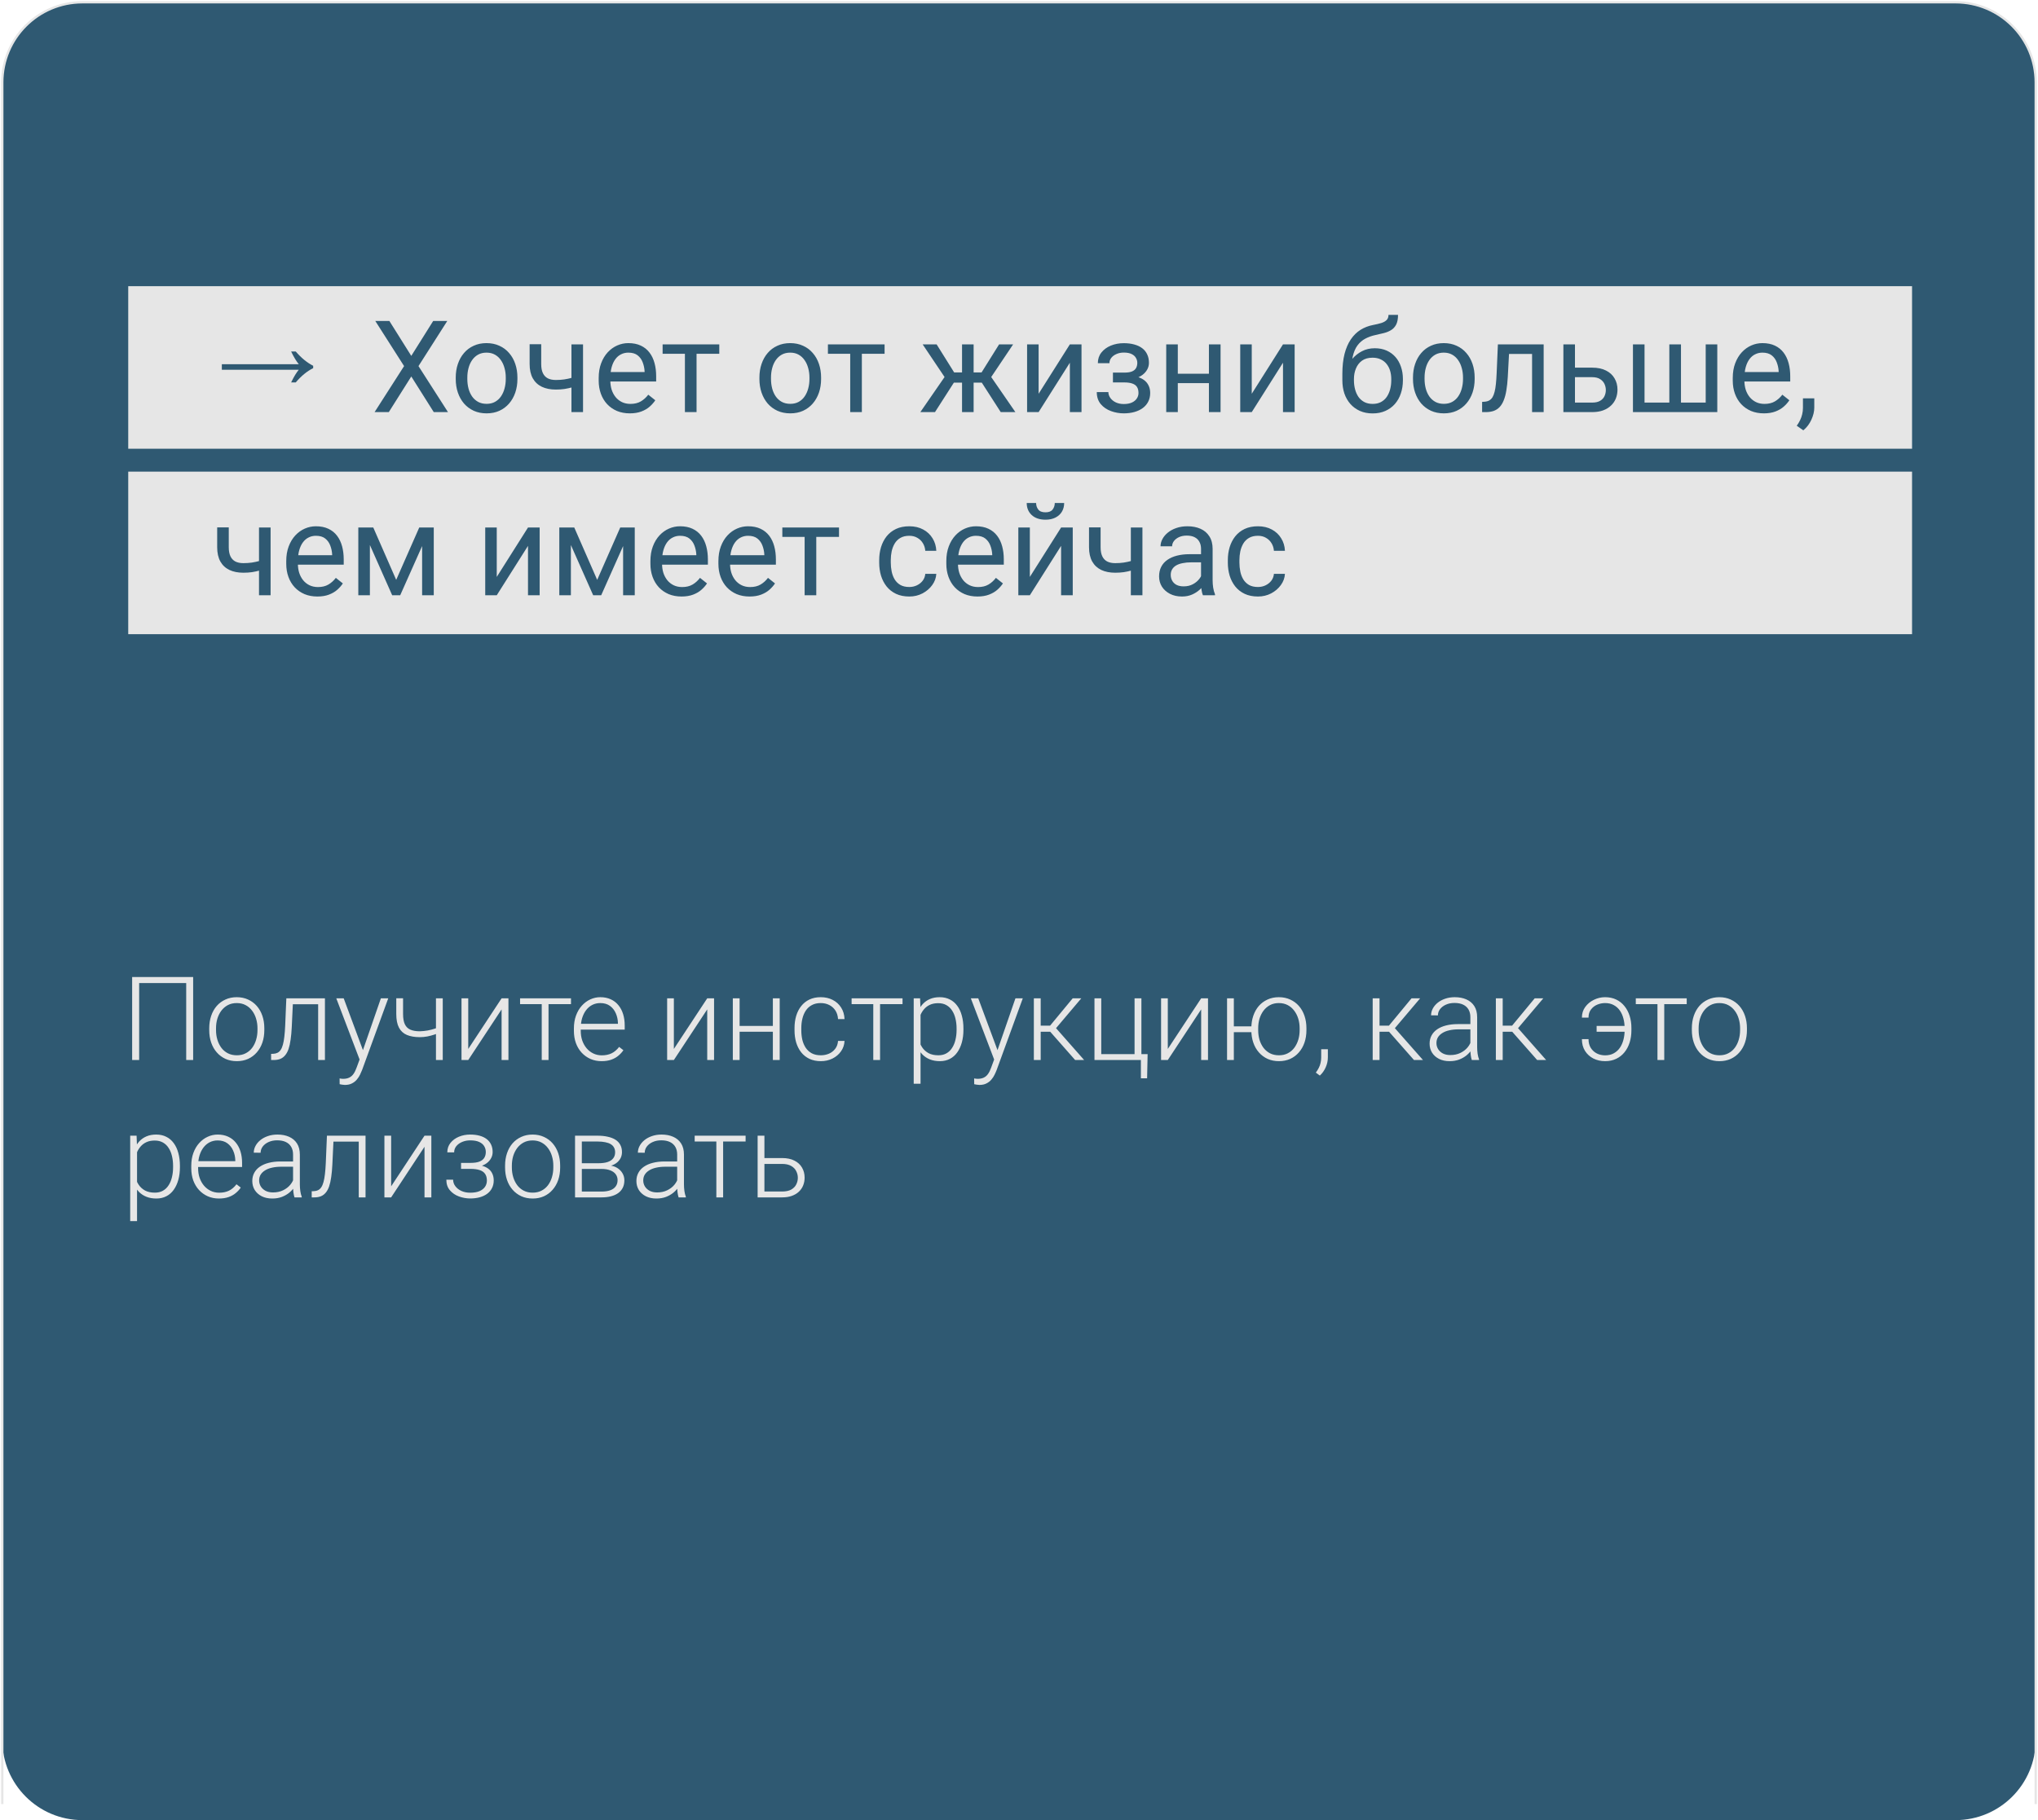
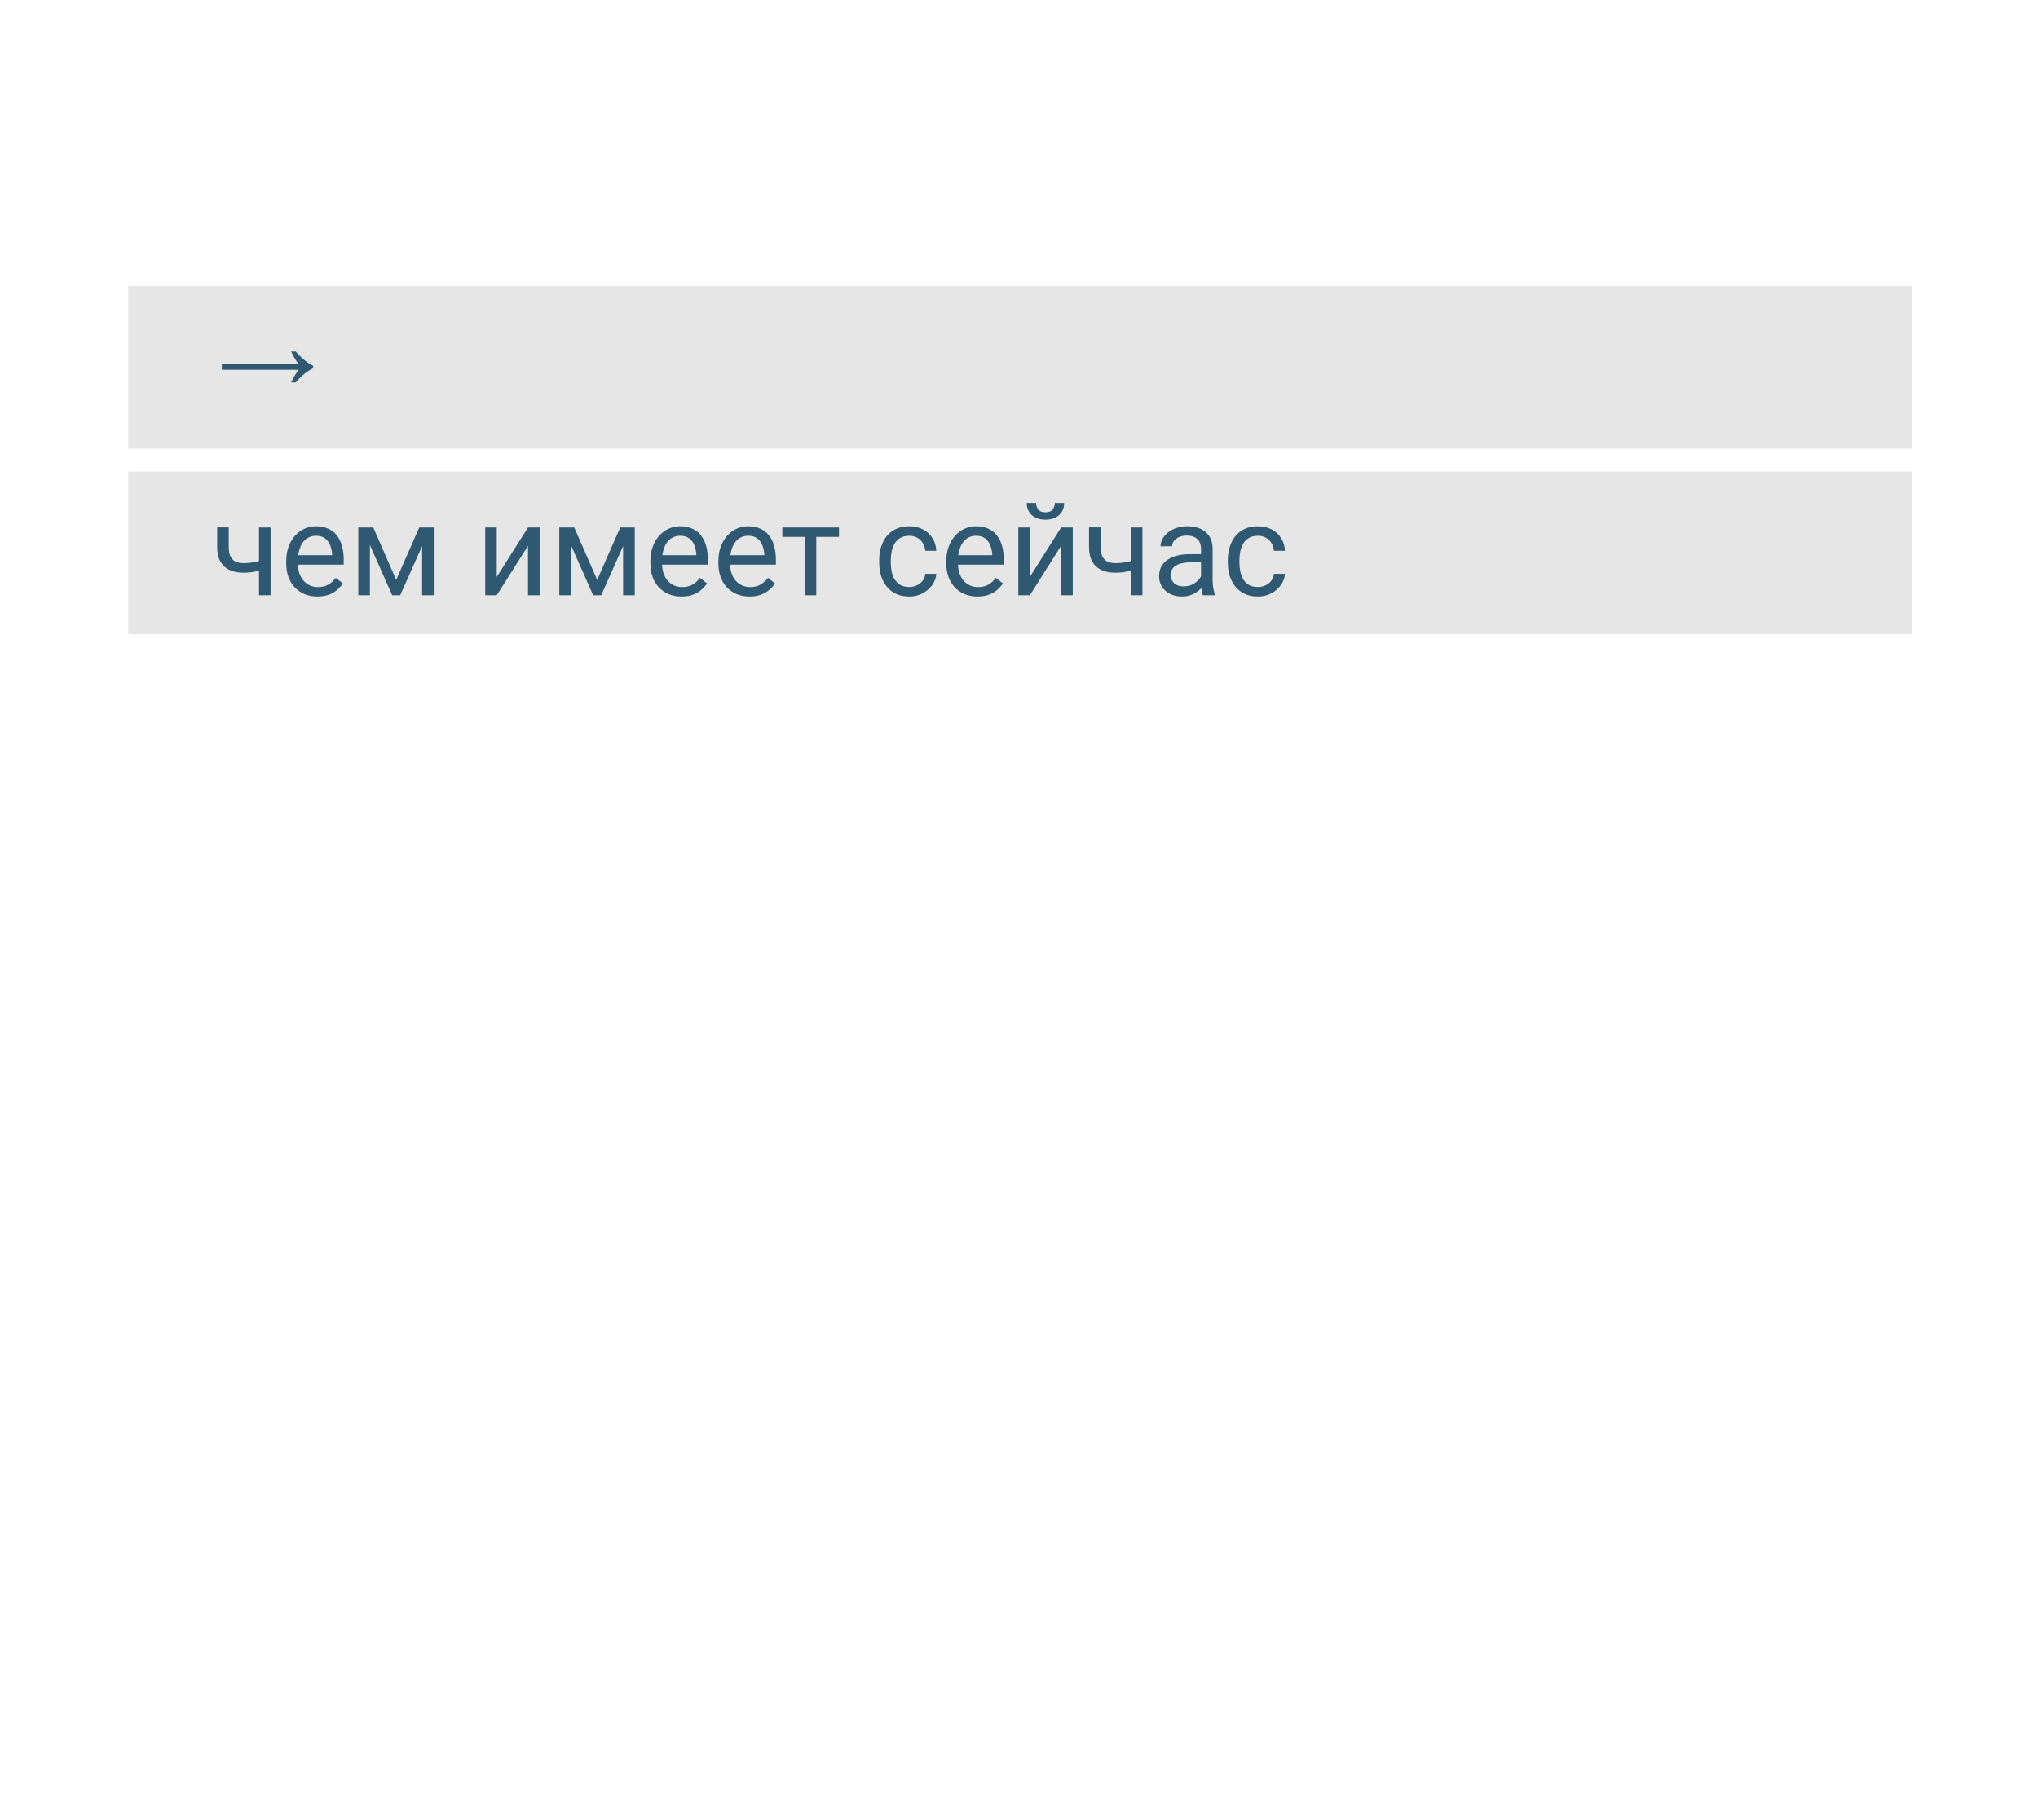
<svg xmlns="http://www.w3.org/2000/svg" width="890" height="795" viewBox="0 0 890 795" fill="none">
-   <path d="M854 1H36C16.67 1 1 16.67 1 36V760C1 779.33 16.67 795 36 795H854C873.33 795 889 779.33 889 760V36C889 16.67 873.33 1 854 1Z" fill="#2F5972" />
-   <path d="M889 788V36C889 16.67 873.33 1 854 1H36C16.67 1 1 16.67 1 36V788" stroke="#E6E6E6" />
  <path d="M835 125H56V196H835V125Z" fill="#E6E6E6" />
  <path d="M835 206H56V277H835V206Z" fill="#E6E6E6" />
  <path d="M130.483 161.496C129.446 162.726 128.331 164.571 127.14 167.03H129.157C131.578 164.186 134.115 162.111 136.766 160.805V159.767C134.115 158.422 131.578 156.347 129.157 153.542H127.14C128.331 156.001 129.446 157.846 130.483 159.075H96.877V161.496H130.483Z" fill="#2F5972" />
-   <path d="M170.039 140.188L179.609 155.445L189.18 140.188H195.332L182.754 159.902L195.633 180H189.426L179.609 164.441L169.793 180H163.586L176.465 159.902L163.887 140.188H170.039ZM199.023 165.535V164.906C199.023 162.773 199.333 160.796 199.953 158.973C200.573 157.132 201.466 155.536 202.633 154.188C203.799 152.82 205.212 151.763 206.871 151.016C208.53 150.25 210.389 149.867 212.449 149.867C214.527 149.867 216.396 150.25 218.055 151.016C219.732 151.763 221.154 152.82 222.32 154.188C223.505 155.536 224.408 157.132 225.027 158.973C225.647 160.796 225.957 162.773 225.957 164.906V165.535C225.957 167.668 225.647 169.646 225.027 171.469C224.408 173.292 223.505 174.887 222.32 176.254C221.154 177.603 219.741 178.66 218.082 179.426C216.441 180.173 214.582 180.547 212.504 180.547C210.426 180.547 208.557 180.173 206.898 179.426C205.24 178.66 203.818 177.603 202.633 176.254C201.466 174.887 200.573 173.292 199.953 171.469C199.333 169.646 199.023 167.668 199.023 165.535ZM204.082 164.906V165.535C204.082 167.012 204.255 168.406 204.602 169.719C204.948 171.013 205.467 172.161 206.16 173.164C206.871 174.167 207.755 174.96 208.812 175.543C209.87 176.108 211.1 176.391 212.504 176.391C213.889 176.391 215.102 176.108 216.141 175.543C217.198 174.96 218.073 174.167 218.766 173.164C219.458 172.161 219.978 171.013 220.324 169.719C220.689 168.406 220.871 167.012 220.871 165.535V164.906C220.871 163.448 220.689 162.072 220.324 160.777C219.978 159.465 219.449 158.307 218.738 157.305C218.046 156.284 217.171 155.482 216.113 154.898C215.074 154.315 213.853 154.023 212.449 154.023C211.064 154.023 209.842 154.315 208.785 154.898C207.746 155.482 206.871 156.284 206.16 157.305C205.467 158.307 204.948 159.465 204.602 160.777C204.255 162.072 204.082 163.448 204.082 164.906ZM254.613 150.414V180H249.555V150.414H254.613ZM252.891 164.004V168.16C251.87 168.543 250.831 168.889 249.773 169.199C248.734 169.491 247.632 169.728 246.465 169.91C245.316 170.074 244.068 170.156 242.719 170.156C240.385 170.156 238.362 169.755 236.648 168.953C234.935 168.133 233.613 166.902 232.684 165.262C231.754 163.603 231.289 161.516 231.289 159V150.359H236.348V159C236.348 160.641 236.594 161.971 237.086 162.992C237.578 164.013 238.298 164.77 239.246 165.262C240.194 165.736 241.352 165.973 242.719 165.973C244.031 165.973 245.262 165.891 246.41 165.727C247.577 165.544 248.689 165.307 249.746 165.016C250.822 164.724 251.87 164.387 252.891 164.004ZM275.039 180.547C272.979 180.547 271.111 180.201 269.434 179.508C267.775 178.797 266.344 177.803 265.141 176.527C263.956 175.251 263.044 173.738 262.406 171.988C261.768 170.238 261.449 168.324 261.449 166.246V165.098C261.449 162.691 261.805 160.549 262.516 158.672C263.227 156.776 264.193 155.172 265.414 153.859C266.635 152.547 268.021 151.553 269.57 150.879C271.12 150.204 272.724 149.867 274.383 149.867C276.497 149.867 278.32 150.232 279.852 150.961C281.401 151.69 282.668 152.711 283.652 154.023C284.637 155.318 285.366 156.849 285.84 158.617C286.314 160.367 286.551 162.281 286.551 164.359V166.629H264.457V162.5H281.492V162.117C281.419 160.805 281.146 159.529 280.672 158.289C280.216 157.049 279.487 156.029 278.484 155.227C277.482 154.424 276.115 154.023 274.383 154.023C273.234 154.023 272.177 154.27 271.211 154.762C270.245 155.236 269.415 155.947 268.723 156.895C268.03 157.842 267.492 159 267.109 160.367C266.727 161.734 266.535 163.311 266.535 165.098V166.246C266.535 167.65 266.727 168.971 267.109 170.211C267.51 171.432 268.085 172.508 268.832 173.438C269.598 174.367 270.518 175.096 271.594 175.625C272.688 176.154 273.927 176.418 275.312 176.418C277.099 176.418 278.612 176.053 279.852 175.324C281.091 174.595 282.176 173.62 283.105 172.398L286.168 174.832C285.53 175.798 284.719 176.719 283.734 177.594C282.75 178.469 281.538 179.18 280.098 179.727C278.676 180.273 276.99 180.547 275.039 180.547ZM304.188 150.414V180H299.102V150.414H304.188ZM314.113 150.414V154.516H289.367V150.414H314.113ZM331.641 165.535V164.906C331.641 162.773 331.951 160.796 332.57 158.973C333.19 157.132 334.083 155.536 335.25 154.188C336.417 152.82 337.829 151.763 339.488 151.016C341.147 150.25 343.007 149.867 345.066 149.867C347.145 149.867 349.013 150.25 350.672 151.016C352.349 151.763 353.771 152.82 354.938 154.188C356.122 155.536 357.025 157.132 357.645 158.973C358.264 160.796 358.574 162.773 358.574 164.906V165.535C358.574 167.668 358.264 169.646 357.645 171.469C357.025 173.292 356.122 174.887 354.938 176.254C353.771 177.603 352.358 178.66 350.699 179.426C349.059 180.173 347.199 180.547 345.121 180.547C343.043 180.547 341.174 180.173 339.516 179.426C337.857 178.66 336.435 177.603 335.25 176.254C334.083 174.887 333.19 173.292 332.57 171.469C331.951 169.646 331.641 167.668 331.641 165.535ZM336.699 164.906V165.535C336.699 167.012 336.872 168.406 337.219 169.719C337.565 171.013 338.085 172.161 338.777 173.164C339.488 174.167 340.372 174.96 341.43 175.543C342.487 176.108 343.717 176.391 345.121 176.391C346.507 176.391 347.719 176.108 348.758 175.543C349.815 174.96 350.69 174.167 351.383 173.164C352.076 172.161 352.595 171.013 352.941 169.719C353.306 168.406 353.488 167.012 353.488 165.535V164.906C353.488 163.448 353.306 162.072 352.941 160.777C352.595 159.465 352.066 158.307 351.355 157.305C350.663 156.284 349.788 155.482 348.73 154.898C347.691 154.315 346.47 154.023 345.066 154.023C343.681 154.023 342.46 154.315 341.402 154.898C340.363 155.482 339.488 156.284 338.777 157.305C338.085 158.307 337.565 159.465 337.219 160.777C336.872 162.072 336.699 163.448 336.699 164.906ZM376.375 150.414V180H371.289V150.414H376.375ZM386.301 150.414V154.516H361.555V150.414H386.301ZM414.137 167.121L402.926 150.414H409.023L416.68 162.664H422.586L421.848 167.121H414.137ZM416.898 166.602L408.312 180H401.914L413.699 162.938L416.898 166.602ZM425.184 150.414V180H420.125V150.414H425.184ZM442.438 150.414L431.227 167.121H423.516L422.723 162.664H428.656L436.312 150.414H442.438ZM437.023 180L428.41 166.602L431.664 162.938L443.422 180H437.023ZM453.566 171.988L467.211 150.414H472.297V180H467.211V158.426L453.566 180H448.535V150.414H453.566V171.988ZM491.465 165.863H486.023V162.746H491.055C492.458 162.746 493.57 162.573 494.391 162.227C495.211 161.862 495.794 161.361 496.141 160.723C496.487 160.085 496.66 159.337 496.66 158.48C496.66 157.715 496.46 156.995 496.059 156.32C495.676 155.628 495.056 155.072 494.199 154.652C493.342 154.215 492.194 153.996 490.754 153.996C489.587 153.996 488.53 154.206 487.582 154.625C486.634 155.026 485.878 155.582 485.312 156.293C484.766 156.986 484.492 157.77 484.492 158.645H479.434C479.434 156.84 479.944 155.29 480.965 153.996C482.004 152.684 483.38 151.672 485.094 150.961C486.826 150.25 488.712 149.895 490.754 149.895C492.467 149.895 493.999 150.086 495.348 150.469C496.715 150.833 497.872 151.38 498.82 152.109C499.768 152.82 500.488 153.714 500.98 154.789C501.491 155.846 501.746 157.077 501.746 158.48C501.746 159.483 501.509 160.431 501.035 161.324C500.561 162.217 499.878 163.01 498.984 163.703C498.091 164.378 497.007 164.906 495.73 165.289C494.473 165.672 493.051 165.863 491.465 165.863ZM486.023 163.949H491.465C493.233 163.949 494.792 164.122 496.141 164.469C497.49 164.797 498.62 165.289 499.531 165.945C500.443 166.602 501.126 167.413 501.582 168.379C502.056 169.327 502.293 170.421 502.293 171.66C502.293 173.046 502.01 174.294 501.445 175.406C500.898 176.5 500.115 177.43 499.094 178.195C498.073 178.961 496.852 179.544 495.43 179.945C494.026 180.346 492.467 180.547 490.754 180.547C488.84 180.547 486.98 180.219 485.176 179.562C483.371 178.906 481.885 177.895 480.719 176.527C479.552 175.142 478.969 173.383 478.969 171.25H484.027C484.027 172.143 484.31 172.991 484.875 173.793C485.44 174.595 486.224 175.242 487.227 175.734C488.247 176.227 489.423 176.473 490.754 176.473C492.176 176.473 493.361 176.254 494.309 175.816C495.257 175.379 495.967 174.796 496.441 174.066C496.934 173.337 497.18 172.544 497.18 171.688C497.18 170.576 496.961 169.682 496.523 169.008C496.086 168.333 495.411 167.841 494.5 167.531C493.607 167.203 492.458 167.039 491.055 167.039H486.023V163.949ZM528.926 163.238V167.34H513.285V163.238H528.926ZM514.352 150.414V180H509.293V150.414H514.352ZM533.027 150.414V180H527.941V150.414H533.027ZM546.645 171.988L560.289 150.414H565.375V180H560.289V158.426L546.645 180H541.613V150.414H546.645V171.988ZM606.363 137.535H610.52C610.52 139.322 610.246 140.743 609.699 141.801C609.152 142.84 608.405 143.642 607.457 144.207C606.527 144.772 605.47 145.201 604.285 145.492C603.118 145.784 601.906 146.066 600.648 146.34C599.081 146.668 597.622 147.188 596.273 147.898C594.943 148.591 593.794 149.576 592.828 150.852C591.88 152.128 591.178 153.786 590.723 155.828C590.285 157.87 590.167 160.395 590.367 163.402V165.918H586.211V163.402C586.211 160.03 586.53 157.086 587.168 154.57C587.824 152.055 588.745 149.931 589.93 148.199C591.115 146.467 592.518 145.091 594.141 144.07C595.781 143.049 597.586 142.348 599.555 141.965C600.977 141.691 602.198 141.4 603.219 141.09C604.24 140.762 605.014 140.324 605.543 139.777C606.09 139.23 606.363 138.483 606.363 137.535ZM600.375 152.109C602.307 152.109 604.03 152.447 605.543 153.121C607.056 153.796 608.341 154.734 609.398 155.938C610.456 157.141 611.258 158.562 611.805 160.203C612.37 161.826 612.652 163.594 612.652 165.508V166.109C612.652 168.169 612.352 170.083 611.75 171.852C611.167 173.602 610.301 175.133 609.152 176.445C608.022 177.74 606.637 178.751 604.996 179.48C603.374 180.21 601.523 180.574 599.445 180.574C597.367 180.574 595.508 180.21 593.867 179.48C592.245 178.751 590.859 177.74 589.711 176.445C588.562 175.133 587.688 173.602 587.086 171.852C586.503 170.083 586.211 168.169 586.211 166.109V165.508C586.211 165.052 586.293 164.605 586.457 164.168C586.621 163.73 586.822 163.284 587.059 162.828C587.314 162.372 587.542 161.889 587.742 161.379C588.417 159.738 589.337 158.216 590.504 156.812C591.689 155.409 593.102 154.279 594.742 153.422C596.401 152.547 598.279 152.109 600.375 152.109ZM599.391 156.238C597.531 156.238 596 156.667 594.797 157.523C593.612 158.38 592.728 159.52 592.145 160.941C591.561 162.345 591.27 163.867 591.27 165.508V166.109C591.27 167.495 591.434 168.807 591.762 170.047C592.09 171.286 592.582 172.389 593.238 173.355C593.913 174.303 594.76 175.051 595.781 175.598C596.82 176.145 598.042 176.418 599.445 176.418C600.849 176.418 602.061 176.145 603.082 175.598C604.103 175.051 604.941 174.303 605.598 173.355C606.254 172.389 606.746 171.286 607.074 170.047C607.402 168.807 607.566 167.495 607.566 166.109V165.508C607.566 164.268 607.402 163.092 607.074 161.98C606.746 160.868 606.245 159.884 605.57 159.027C604.914 158.171 604.066 157.496 603.027 157.004C602.007 156.493 600.794 156.238 599.391 156.238ZM617.055 165.535V164.906C617.055 162.773 617.365 160.796 617.984 158.973C618.604 157.132 619.497 155.536 620.664 154.188C621.831 152.82 623.243 151.763 624.902 151.016C626.561 150.25 628.421 149.867 630.48 149.867C632.559 149.867 634.427 150.25 636.086 151.016C637.763 151.763 639.185 152.82 640.352 154.188C641.536 155.536 642.439 157.132 643.059 158.973C643.678 160.796 643.988 162.773 643.988 164.906V165.535C643.988 167.668 643.678 169.646 643.059 171.469C642.439 173.292 641.536 174.887 640.352 176.254C639.185 177.603 637.772 178.66 636.113 179.426C634.473 180.173 632.613 180.547 630.535 180.547C628.457 180.547 626.589 180.173 624.93 179.426C623.271 178.66 621.849 177.603 620.664 176.254C619.497 174.887 618.604 173.292 617.984 171.469C617.365 169.646 617.055 167.668 617.055 165.535ZM622.113 164.906V165.535C622.113 167.012 622.286 168.406 622.633 169.719C622.979 171.013 623.499 172.161 624.191 173.164C624.902 174.167 625.786 174.96 626.844 175.543C627.901 176.108 629.132 176.391 630.535 176.391C631.921 176.391 633.133 176.108 634.172 175.543C635.229 174.96 636.104 174.167 636.797 173.164C637.49 172.161 638.009 171.013 638.355 169.719C638.72 168.406 638.902 167.012 638.902 165.535V164.906C638.902 163.448 638.72 162.072 638.355 160.777C638.009 159.465 637.48 158.307 636.77 157.305C636.077 156.284 635.202 155.482 634.145 154.898C633.105 154.315 631.884 154.023 630.48 154.023C629.095 154.023 627.874 154.315 626.816 154.898C625.777 155.482 624.902 156.284 624.191 157.305C623.499 158.307 622.979 159.465 622.633 160.777C622.286 162.072 622.113 163.448 622.113 164.906ZM669.664 150.414V154.598H655.363V150.414H669.664ZM674.121 150.414V180H669.062V150.414H674.121ZM654.133 150.414H659.219L658.453 164.688C658.326 166.893 658.116 168.844 657.824 170.539C657.551 172.216 657.168 173.656 656.676 174.859C656.202 176.062 655.6 177.047 654.871 177.812C654.16 178.56 653.303 179.116 652.301 179.48C651.298 179.827 650.141 180 648.828 180H647.242V175.543L648.336 175.461C649.12 175.406 649.785 175.224 650.332 174.914C650.897 174.604 651.371 174.148 651.754 173.547C652.137 172.927 652.447 172.134 652.684 171.168C652.939 170.202 653.13 169.053 653.258 167.723C653.404 166.392 653.513 164.842 653.586 163.074L654.133 150.414ZM686.426 160.586H695.312C697.701 160.586 699.715 161.005 701.355 161.844C702.996 162.664 704.236 163.803 705.074 165.262C705.931 166.702 706.359 168.342 706.359 170.184C706.359 171.551 706.122 172.836 705.648 174.039C705.174 175.224 704.464 176.263 703.516 177.156C702.586 178.049 701.428 178.751 700.043 179.262C698.676 179.754 697.099 180 695.312 180H682.734V150.414H687.793V175.844H695.312C696.771 175.844 697.938 175.579 698.812 175.051C699.688 174.522 700.316 173.839 700.699 173C701.082 172.161 701.273 171.286 701.273 170.375C701.273 169.482 701.082 168.607 700.699 167.75C700.316 166.893 699.688 166.182 698.812 165.617C697.938 165.034 696.771 164.742 695.312 164.742H686.426V160.586ZM713.113 150.414H718.172V175.844H729V150.414H734.086V175.844H744.887V150.414H749.945V180H713.113V150.414ZM770.289 180.547C768.229 180.547 766.361 180.201 764.684 179.508C763.025 178.797 761.594 177.803 760.391 176.527C759.206 175.251 758.294 173.738 757.656 171.988C757.018 170.238 756.699 168.324 756.699 166.246V165.098C756.699 162.691 757.055 160.549 757.766 158.672C758.477 156.776 759.443 155.172 760.664 153.859C761.885 152.547 763.271 151.553 764.82 150.879C766.37 150.204 767.974 149.867 769.633 149.867C771.747 149.867 773.57 150.232 775.102 150.961C776.651 151.69 777.918 152.711 778.902 154.023C779.887 155.318 780.616 156.849 781.09 158.617C781.564 160.367 781.801 162.281 781.801 164.359V166.629H759.707V162.5H776.742V162.117C776.669 160.805 776.396 159.529 775.922 158.289C775.466 157.049 774.737 156.029 773.734 155.227C772.732 154.424 771.365 154.023 769.633 154.023C768.484 154.023 767.427 154.27 766.461 154.762C765.495 155.236 764.665 155.947 763.973 156.895C763.28 157.842 762.742 159 762.359 160.367C761.977 161.734 761.785 163.311 761.785 165.098V166.246C761.785 167.65 761.977 168.971 762.359 170.211C762.76 171.432 763.335 172.508 764.082 173.438C764.848 174.367 765.768 175.096 766.844 175.625C767.938 176.154 769.177 176.418 770.562 176.418C772.349 176.418 773.862 176.053 775.102 175.324C776.341 174.595 777.426 173.62 778.355 172.398L781.418 174.832C780.78 175.798 779.969 176.719 778.984 177.594C778 178.469 776.788 179.18 775.348 179.727C773.926 180.273 772.24 180.547 770.289 180.547ZM792.301 173.984V178.059C792.301 179.717 791.882 181.467 791.043 183.309C790.204 185.168 789.029 186.717 787.516 187.957L784.645 185.961C785.228 185.159 785.72 184.339 786.121 183.5C786.522 182.68 786.823 181.823 787.023 180.93C787.242 180.055 787.352 179.125 787.352 178.141V173.984H792.301Z" fill="#2F5972" />
  <path d="M118.168 230.414V260H113.109V230.414H118.168ZM116.445 244.004V248.16C115.424 248.543 114.385 248.889 113.328 249.199C112.289 249.491 111.186 249.728 110.02 249.91C108.871 250.074 107.622 250.156 106.273 250.156C103.94 250.156 101.917 249.755 100.203 248.953C98.49 248.133 97.168 246.902 96.238 245.262C95.309 243.603 94.844 241.516 94.844 239V230.359H99.902V239C99.902 240.641 100.148 241.971 100.641 242.992C101.133 244.013 101.853 244.77 102.801 245.262C103.749 245.736 104.906 245.973 106.273 245.973C107.586 245.973 108.816 245.891 109.965 245.727C111.132 245.544 112.243 245.307 113.301 245.016C114.376 244.724 115.424 244.387 116.445 244.004ZM138.594 260.547C136.534 260.547 134.665 260.201 132.988 259.508C131.329 258.797 129.898 257.803 128.695 256.527C127.51 255.251 126.599 253.738 125.961 251.988C125.323 250.238 125.004 248.324 125.004 246.246V245.098C125.004 242.691 125.359 240.549 126.07 238.672C126.781 236.776 127.747 235.172 128.969 233.859C130.19 232.547 131.576 231.553 133.125 230.879C134.674 230.204 136.279 229.867 137.938 229.867C140.052 229.867 141.875 230.232 143.406 230.961C144.956 231.69 146.223 232.711 147.207 234.023C148.191 235.318 148.921 236.849 149.395 238.617C149.868 240.367 150.105 242.281 150.105 244.359V246.629H128.012V242.5H145.047V242.117C144.974 240.805 144.701 239.529 144.227 238.289C143.771 237.049 143.042 236.029 142.039 235.227C141.036 234.424 139.669 234.023 137.938 234.023C136.789 234.023 135.732 234.27 134.766 234.762C133.799 235.236 132.97 235.947 132.277 236.895C131.585 237.842 131.047 239 130.664 240.367C130.281 241.734 130.09 243.311 130.09 245.098V246.246C130.09 247.65 130.281 248.971 130.664 250.211C131.065 251.432 131.639 252.508 132.387 253.438C133.152 254.367 134.073 255.096 135.148 255.625C136.242 256.154 137.482 256.418 138.867 256.418C140.654 256.418 142.167 256.053 143.406 255.324C144.646 254.595 145.73 253.62 146.66 252.398L149.723 254.832C149.085 255.798 148.273 256.719 147.289 257.594C146.305 258.469 145.092 259.18 143.652 259.727C142.23 260.273 140.544 260.547 138.594 260.547ZM173.02 253.273L183.082 230.414H187.949L174.77 260H171.27L158.145 230.414H163.012L173.02 253.273ZM161.535 230.414V260H156.477V230.414H161.535ZM184.34 260V230.414H189.426V260H184.34ZM216.934 251.988L230.578 230.414H235.664V260H230.578V238.426L216.934 260H211.902V230.414H216.934V251.988ZM260.793 253.273L270.855 230.414H275.723L262.543 260H259.043L245.918 230.414H250.785L260.793 253.273ZM249.309 230.414V260H244.25V230.414H249.309ZM272.113 260V230.414H277.199V260H272.113ZM297.625 260.547C295.565 260.547 293.697 260.201 292.02 259.508C290.361 258.797 288.93 257.803 287.727 256.527C286.542 255.251 285.63 253.738 284.992 251.988C284.354 250.238 284.035 248.324 284.035 246.246V245.098C284.035 242.691 284.391 240.549 285.102 238.672C285.812 236.776 286.779 235.172 288 233.859C289.221 232.547 290.607 231.553 292.156 230.879C293.706 230.204 295.31 229.867 296.969 229.867C299.083 229.867 300.906 230.232 302.438 230.961C303.987 231.69 305.254 232.711 306.238 234.023C307.223 235.318 307.952 236.849 308.426 238.617C308.9 240.367 309.137 242.281 309.137 244.359V246.629H287.043V242.5H304.078V242.117C304.005 240.805 303.732 239.529 303.258 238.289C302.802 237.049 302.073 236.029 301.07 235.227C300.068 234.424 298.701 234.023 296.969 234.023C295.82 234.023 294.763 234.27 293.797 234.762C292.831 235.236 292.001 235.947 291.309 236.895C290.616 237.842 290.078 239 289.695 240.367C289.312 241.734 289.121 243.311 289.121 245.098V246.246C289.121 247.65 289.312 248.971 289.695 250.211C290.096 251.432 290.671 252.508 291.418 253.438C292.184 254.367 293.104 255.096 294.18 255.625C295.273 256.154 296.513 256.418 297.898 256.418C299.685 256.418 301.198 256.053 302.438 255.324C303.677 254.595 304.762 253.62 305.691 252.398L308.754 254.832C308.116 255.798 307.305 256.719 306.32 257.594C305.336 258.469 304.124 259.18 302.684 259.727C301.262 260.273 299.576 260.547 297.625 260.547ZM327.32 260.547C325.26 260.547 323.392 260.201 321.715 259.508C320.056 258.797 318.625 257.803 317.422 256.527C316.237 255.251 315.326 253.738 314.688 251.988C314.049 250.238 313.73 248.324 313.73 246.246V245.098C313.73 242.691 314.086 240.549 314.797 238.672C315.508 236.776 316.474 235.172 317.695 233.859C318.917 232.547 320.302 231.553 321.852 230.879C323.401 230.204 325.005 229.867 326.664 229.867C328.779 229.867 330.602 230.232 332.133 230.961C333.682 231.69 334.949 232.711 335.934 234.023C336.918 235.318 337.647 236.849 338.121 238.617C338.595 240.367 338.832 242.281 338.832 244.359V246.629H316.738V242.5H333.773V242.117C333.701 240.805 333.427 239.529 332.953 238.289C332.497 237.049 331.768 236.029 330.766 235.227C329.763 234.424 328.396 234.023 326.664 234.023C325.516 234.023 324.458 234.27 323.492 234.762C322.526 235.236 321.697 235.947 321.004 236.895C320.311 237.842 319.773 239 319.391 240.367C319.008 241.734 318.816 243.311 318.816 245.098V246.246C318.816 247.65 319.008 248.971 319.391 250.211C319.792 251.432 320.366 252.508 321.113 253.438C321.879 254.367 322.799 255.096 323.875 255.625C324.969 256.154 326.208 256.418 327.594 256.418C329.38 256.418 330.893 256.053 332.133 255.324C333.372 254.595 334.457 253.62 335.387 252.398L338.449 254.832C337.811 255.798 337 256.719 336.016 257.594C335.031 258.469 333.819 259.18 332.379 259.727C330.957 260.273 329.271 260.547 327.32 260.547ZM356.469 230.414V260H351.383V230.414H356.469ZM366.395 230.414V234.516H341.648V230.414H366.395ZM397.102 256.391C398.305 256.391 399.417 256.145 400.438 255.652C401.458 255.16 402.297 254.486 402.953 253.629C403.609 252.754 403.983 251.76 404.074 250.648H408.887C408.796 252.398 408.203 254.03 407.109 255.543C406.034 257.038 404.621 258.25 402.871 259.18C401.121 260.091 399.198 260.547 397.102 260.547C394.878 260.547 392.936 260.155 391.277 259.371C389.637 258.587 388.27 257.512 387.176 256.145C386.1 254.777 385.289 253.21 384.742 251.441C384.214 249.655 383.949 247.768 383.949 245.781V244.633C383.949 242.646 384.214 240.768 384.742 239C385.289 237.214 386.1 235.637 387.176 234.27C388.27 232.902 389.637 231.827 391.277 231.043C392.936 230.259 394.878 229.867 397.102 229.867C399.417 229.867 401.44 230.341 403.172 231.289C404.904 232.219 406.262 233.495 407.246 235.117C408.249 236.721 408.796 238.544 408.887 240.586H404.074C403.983 239.365 403.637 238.262 403.035 237.277C402.452 236.293 401.65 235.509 400.629 234.926C399.626 234.324 398.451 234.023 397.102 234.023C395.552 234.023 394.249 234.333 393.191 234.953C392.152 235.555 391.323 236.375 390.703 237.414C390.102 238.435 389.664 239.574 389.391 240.832C389.135 242.072 389.008 243.339 389.008 244.633V245.781C389.008 247.076 389.135 248.352 389.391 249.609C389.646 250.867 390.074 252.007 390.676 253.027C391.296 254.048 392.125 254.868 393.164 255.488C394.221 256.09 395.534 256.391 397.102 256.391ZM426.852 260.547C424.792 260.547 422.923 260.201 421.246 259.508C419.587 258.797 418.156 257.803 416.953 256.527C415.768 255.251 414.857 253.738 414.219 251.988C413.581 250.238 413.262 248.324 413.262 246.246V245.098C413.262 242.691 413.617 240.549 414.328 238.672C415.039 236.776 416.005 235.172 417.227 233.859C418.448 232.547 419.833 231.553 421.383 230.879C422.932 230.204 424.536 229.867 426.195 229.867C428.31 229.867 430.133 230.232 431.664 230.961C433.214 231.69 434.48 232.711 435.465 234.023C436.449 235.318 437.178 236.849 437.652 238.617C438.126 240.367 438.363 242.281 438.363 244.359V246.629H416.27V242.5H433.305V242.117C433.232 240.805 432.958 239.529 432.484 238.289C432.029 237.049 431.299 236.029 430.297 235.227C429.294 234.424 427.927 234.023 426.195 234.023C425.047 234.023 423.99 234.27 423.023 234.762C422.057 235.236 421.228 235.947 420.535 236.895C419.842 237.842 419.305 239 418.922 240.367C418.539 241.734 418.348 243.311 418.348 245.098V246.246C418.348 247.65 418.539 248.971 418.922 250.211C419.323 251.432 419.897 252.508 420.645 253.438C421.41 254.367 422.331 255.096 423.406 255.625C424.5 256.154 425.74 256.418 427.125 256.418C428.911 256.418 430.424 256.053 431.664 255.324C432.904 254.595 433.988 253.62 434.918 252.398L437.98 254.832C437.342 255.798 436.531 256.719 435.547 257.594C434.562 258.469 433.35 259.18 431.91 259.727C430.488 260.273 428.802 260.547 426.852 260.547ZM449.738 251.988L463.383 230.414H468.469V260H463.383V238.426L449.738 260H444.707V230.414H449.738V251.988ZM460.621 219.695H464.723C464.723 221.117 464.395 222.384 463.738 223.496C463.082 224.59 462.143 225.447 460.922 226.066C459.701 226.686 458.251 226.996 456.574 226.996C454.04 226.996 452.035 226.322 450.559 224.973C449.1 223.605 448.371 221.846 448.371 219.695H452.473C452.473 220.771 452.783 221.719 453.402 222.539C454.022 223.359 455.079 223.77 456.574 223.77C458.033 223.77 459.072 223.359 459.691 222.539C460.311 221.719 460.621 220.771 460.621 219.695ZM498.902 230.414V260H493.844V230.414H498.902ZM497.18 244.004V248.16C496.159 248.543 495.12 248.889 494.062 249.199C493.023 249.491 491.921 249.728 490.754 249.91C489.605 250.074 488.357 250.156 487.008 250.156C484.674 250.156 482.651 249.755 480.938 248.953C479.224 248.133 477.902 246.902 476.973 245.262C476.043 243.603 475.578 241.516 475.578 239V230.359H480.637V239C480.637 240.641 480.883 241.971 481.375 242.992C481.867 244.013 482.587 244.77 483.535 245.262C484.483 245.736 485.641 245.973 487.008 245.973C488.32 245.973 489.551 245.891 490.699 245.727C491.866 245.544 492.978 245.307 494.035 245.016C495.111 244.724 496.159 244.387 497.18 244.004ZM524.496 254.941V239.711C524.496 238.544 524.259 237.533 523.785 236.676C523.329 235.801 522.637 235.126 521.707 234.652C520.777 234.178 519.629 233.941 518.262 233.941C516.986 233.941 515.865 234.16 514.898 234.598C513.951 235.035 513.203 235.609 512.656 236.32C512.128 237.031 511.863 237.797 511.863 238.617H506.805C506.805 237.56 507.078 236.512 507.625 235.473C508.172 234.434 508.956 233.495 509.977 232.656C511.016 231.799 512.255 231.125 513.695 230.633C515.154 230.122 516.776 229.867 518.562 229.867C520.714 229.867 522.609 230.232 524.25 230.961C525.909 231.69 527.203 232.793 528.133 234.27C529.081 235.728 529.555 237.56 529.555 239.766V253.547C529.555 254.531 529.637 255.579 529.801 256.691C529.983 257.803 530.247 258.76 530.594 259.562V260H525.316C525.061 259.417 524.861 258.642 524.715 257.676C524.569 256.691 524.496 255.78 524.496 254.941ZM525.371 242.062L525.426 245.617H520.312C518.872 245.617 517.587 245.736 516.457 245.973C515.327 246.191 514.379 246.529 513.613 246.984C512.848 247.44 512.264 248.014 511.863 248.707C511.462 249.382 511.262 250.174 511.262 251.086C511.262 252.016 511.471 252.863 511.891 253.629C512.31 254.395 512.939 255.005 513.777 255.461C514.634 255.898 515.682 256.117 516.922 256.117C518.471 256.117 519.839 255.789 521.023 255.133C522.208 254.477 523.147 253.674 523.84 252.727C524.551 251.779 524.934 250.858 524.988 249.965L527.148 252.398C527.021 253.164 526.674 254.012 526.109 254.941C525.544 255.871 524.788 256.764 523.84 257.621C522.91 258.46 521.798 259.161 520.504 259.727C519.228 260.273 517.788 260.547 516.184 260.547C514.178 260.547 512.419 260.155 510.906 259.371C509.411 258.587 508.245 257.539 507.406 256.227C506.586 254.896 506.176 253.41 506.176 251.77C506.176 250.184 506.486 248.789 507.105 247.586C507.725 246.365 508.618 245.353 509.785 244.551C510.952 243.73 512.355 243.111 513.996 242.691C515.637 242.272 517.469 242.062 519.492 242.062H525.371ZM549.352 256.391C550.555 256.391 551.667 256.145 552.688 255.652C553.708 255.16 554.547 254.486 555.203 253.629C555.859 252.754 556.233 251.76 556.324 250.648H561.137C561.046 252.398 560.453 254.03 559.359 255.543C558.284 257.038 556.871 258.25 555.121 259.18C553.371 260.091 551.448 260.547 549.352 260.547C547.128 260.547 545.186 260.155 543.527 259.371C541.887 258.587 540.52 257.512 539.426 256.145C538.35 254.777 537.539 253.21 536.992 251.441C536.464 249.655 536.199 247.768 536.199 245.781V244.633C536.199 242.646 536.464 240.768 536.992 239C537.539 237.214 538.35 235.637 539.426 234.27C540.52 232.902 541.887 231.827 543.527 231.043C545.186 230.259 547.128 229.867 549.352 229.867C551.667 229.867 553.69 230.341 555.422 231.289C557.154 232.219 558.512 233.495 559.496 235.117C560.499 236.721 561.046 238.544 561.137 240.586H556.324C556.233 239.365 555.887 238.262 555.285 237.277C554.702 236.293 553.9 235.509 552.879 234.926C551.876 234.324 550.701 234.023 549.352 234.023C547.802 234.023 546.499 234.333 545.441 234.953C544.402 235.555 543.573 236.375 542.953 237.414C542.352 238.435 541.914 239.574 541.641 240.832C541.385 242.072 541.258 243.339 541.258 244.633V245.781C541.258 247.076 541.385 248.352 541.641 249.609C541.896 250.867 542.324 252.007 542.926 253.027C543.546 254.048 544.375 254.868 545.414 255.488C546.471 256.09 547.784 256.391 549.352 256.391Z" fill="#2F5972" />
-   <path d="M84.352 426.742V463H81.314V429.382H60.77V463H57.706V426.742H84.352ZM91.374 449.951V449.129C91.374 447.17 91.657 445.361 92.221 443.701C92.786 442.041 93.591 440.604 94.637 439.393C95.699 438.181 96.969 437.243 98.447 436.579C99.924 435.898 101.568 435.558 103.377 435.558C105.204 435.558 106.855 435.898 108.333 436.579C109.811 437.243 111.081 438.181 112.143 439.393C113.206 440.604 114.019 442.041 114.583 443.701C115.148 445.361 115.43 447.17 115.43 449.129V449.951C115.43 451.91 115.148 453.72 114.583 455.38C114.019 457.023 113.206 458.451 112.143 459.663C111.097 460.875 109.835 461.821 108.358 462.502C106.88 463.166 105.237 463.498 103.427 463.498C101.601 463.498 99.949 463.166 98.472 462.502C96.994 461.821 95.724 460.875 94.662 459.663C93.599 458.451 92.786 457.023 92.221 455.38C91.657 453.72 91.374 451.91 91.374 449.951ZM94.338 449.129V449.951C94.338 451.429 94.537 452.832 94.936 454.16C95.334 455.471 95.915 456.642 96.679 457.671C97.442 458.684 98.389 459.48 99.518 460.062C100.646 460.643 101.95 460.933 103.427 460.933C104.888 460.933 106.175 460.643 107.287 460.062C108.416 459.48 109.362 458.684 110.126 457.671C110.89 456.642 111.462 455.471 111.844 454.16C112.243 452.832 112.442 451.429 112.442 449.951V449.129C112.442 447.668 112.243 446.282 111.844 444.971C111.462 443.659 110.881 442.489 110.101 441.459C109.337 440.43 108.391 439.617 107.262 439.019C106.133 438.421 104.838 438.123 103.377 438.123C101.917 438.123 100.622 438.421 99.493 439.019C98.38 439.617 97.434 440.43 96.654 441.459C95.89 442.489 95.309 443.659 94.911 444.971C94.529 446.282 94.338 447.668 94.338 449.129ZM139.486 436.056V438.646H125.839V436.056H139.486ZM141.901 436.056V463H138.938V436.056H141.901ZM125.042 436.056H128.006L127.408 448.681C127.309 450.723 127.143 452.533 126.91 454.11C126.694 455.687 126.396 457.04 126.014 458.169C125.632 459.281 125.142 460.194 124.544 460.908C123.963 461.622 123.258 462.153 122.428 462.502C121.598 462.834 120.626 463 119.514 463H118.394V460.311L119.315 460.286C120.029 460.252 120.651 460.103 121.183 459.837C121.73 459.572 122.195 459.148 122.577 458.567C122.976 457.986 123.299 457.223 123.548 456.276C123.814 455.33 124.021 454.176 124.171 452.815C124.337 451.437 124.461 449.818 124.544 447.959L125.042 436.056ZM157.938 460.311L166.331 436.056H169.543L158.138 467.333C157.905 467.947 157.606 468.628 157.241 469.375C156.893 470.122 156.428 470.836 155.847 471.517C155.282 472.214 154.568 472.778 153.705 473.21C152.858 473.658 151.821 473.882 150.592 473.882C150.277 473.882 149.87 473.841 149.372 473.758C148.891 473.691 148.542 473.625 148.326 473.559L148.301 471.043C148.484 471.093 148.75 471.135 149.098 471.168C149.447 471.201 149.688 471.218 149.82 471.218C150.899 471.218 151.804 471.035 152.535 470.67C153.282 470.305 153.904 469.757 154.402 469.026C154.9 468.312 155.34 467.416 155.722 466.337L157.938 460.311ZM150.094 436.056L158.686 459.19L159.482 462.303L157.316 463.523L146.857 436.056H150.094ZM193.35 436.056V463H190.386V436.056H193.35ZM192.329 448.283V450.848C191.565 451.213 190.685 451.562 189.689 451.894C188.709 452.226 187.672 452.5 186.576 452.715C185.497 452.915 184.418 453.014 183.339 453.014C181.114 453.014 179.23 452.69 177.686 452.043C176.159 451.396 175.005 450.333 174.225 448.855C173.444 447.361 173.054 445.369 173.054 442.879V436.031H176.018V442.879C176.018 444.788 176.283 446.299 176.814 447.411C177.346 448.507 178.151 449.287 179.23 449.752C180.309 450.217 181.679 450.449 183.339 450.449C184.484 450.416 185.622 450.3 186.75 450.101C187.879 449.885 188.925 449.619 189.888 449.304C190.868 448.972 191.681 448.631 192.329 448.283ZM204.481 458.169L219.049 436.056H222.037V463H219.049V440.887L204.481 463H201.542V436.056H204.481V458.169ZM239.543 436.056V463H236.58V436.056H239.543ZM249.355 436.056V438.596H227.117V436.056H249.355ZM262.703 463.498C260.943 463.498 259.324 463.174 257.847 462.527C256.386 461.879 255.107 460.966 254.012 459.788C252.933 458.609 252.094 457.214 251.497 455.604C250.916 453.977 250.625 452.201 250.625 450.275V449.204C250.625 447.129 250.932 445.253 251.546 443.576C252.161 441.899 253.007 440.463 254.086 439.268C255.166 438.073 256.394 437.16 257.772 436.529C259.167 435.881 260.627 435.558 262.155 435.558C263.865 435.558 265.384 435.865 266.712 436.479C268.04 437.077 269.152 437.932 270.049 439.044C270.962 440.14 271.651 441.443 272.116 442.954C272.581 444.448 272.813 446.1 272.813 447.909V449.727H252.418V447.187H269.85V446.838C269.816 445.328 269.509 443.917 268.928 442.605C268.364 441.277 267.517 440.198 266.388 439.368C265.259 438.538 263.848 438.123 262.155 438.123C260.893 438.123 259.731 438.388 258.668 438.919C257.623 439.451 256.718 440.214 255.954 441.21C255.207 442.19 254.626 443.36 254.211 444.722C253.812 446.066 253.613 447.561 253.613 449.204V450.275C253.613 451.769 253.829 453.164 254.261 454.458C254.709 455.737 255.34 456.866 256.153 457.845C256.983 458.825 257.963 459.588 259.092 460.136C260.221 460.684 261.466 460.958 262.827 460.958C264.421 460.958 265.832 460.667 267.061 460.086C268.289 459.489 269.393 458.551 270.373 457.272L272.24 458.717C271.659 459.58 270.929 460.377 270.049 461.107C269.186 461.838 268.148 462.419 266.936 462.851C265.724 463.282 264.313 463.498 262.703 463.498ZM294.279 458.169L308.847 436.056H311.835V463H308.847V440.887L294.279 463H291.34V436.056H294.279V458.169ZM338.207 448.108V450.648H322.219V448.108H338.207ZM322.991 436.056V463H320.028V436.056H322.991ZM340.498 436.056V463H337.509V436.056H340.498ZM358.452 460.933C359.714 460.933 360.893 460.701 361.988 460.236C363.101 459.754 364.014 459.049 364.728 458.119C365.458 457.173 365.873 456.019 365.973 454.658H368.812C368.729 456.368 368.206 457.895 367.243 459.24C366.296 460.568 365.051 461.614 363.507 462.377C361.98 463.125 360.295 463.498 358.452 463.498C356.576 463.498 354.916 463.158 353.472 462.477C352.044 461.796 350.849 460.85 349.886 459.638C348.923 458.41 348.192 456.982 347.694 455.355C347.213 453.711 346.972 451.943 346.972 450.051V449.005C346.972 447.112 347.213 445.353 347.694 443.726C348.192 442.082 348.923 440.654 349.886 439.442C350.849 438.214 352.044 437.259 353.472 436.579C354.899 435.898 356.551 435.558 358.427 435.558C360.353 435.558 362.08 435.948 363.607 436.728C365.151 437.508 366.379 438.612 367.292 440.04C368.222 441.468 368.729 443.161 368.812 445.12H365.973C365.89 443.676 365.508 442.431 364.827 441.385C364.146 440.339 363.25 439.534 362.138 438.969C361.025 438.405 359.789 438.123 358.427 438.123C356.9 438.123 355.597 438.421 354.518 439.019C353.438 439.6 352.559 440.405 351.878 441.435C351.214 442.447 350.724 443.609 350.409 444.921C350.093 446.216 349.936 447.577 349.936 449.005V450.051C349.936 451.495 350.085 452.873 350.384 454.185C350.699 455.479 351.189 456.633 351.853 457.646C352.534 458.659 353.414 459.464 354.493 460.062C355.588 460.643 356.908 460.933 358.452 460.933ZM384.326 436.056V463H381.362V436.056H384.326ZM394.137 436.056V438.596H371.899V436.056H394.137ZM402.006 441.235V473.359H399.018V436.056H401.807L402.006 441.235ZM420.733 449.279V449.802C420.733 451.811 420.5 453.653 420.036 455.33C419.571 457.007 418.898 458.459 418.019 459.688C417.155 460.9 416.084 461.838 414.806 462.502C413.528 463.166 412.075 463.498 410.448 463.498C408.838 463.498 407.402 463.249 406.14 462.751C404.878 462.253 403.791 461.547 402.878 460.634C401.981 459.705 401.259 458.625 400.711 457.397C400.18 456.152 399.807 454.791 399.591 453.313V446.415C399.84 444.788 400.247 443.311 400.811 441.982C401.375 440.654 402.098 439.509 402.978 438.546C403.874 437.583 404.937 436.844 406.165 436.33C407.394 435.815 408.796 435.558 410.374 435.558C412.017 435.558 413.478 435.881 414.756 436.529C416.051 437.16 417.139 438.081 418.019 439.293C418.915 440.488 419.587 441.933 420.036 443.626C420.5 445.303 420.733 447.187 420.733 449.279ZM417.745 449.802V449.279C417.745 447.702 417.579 446.241 417.247 444.896C416.931 443.551 416.441 442.381 415.777 441.385C415.13 440.372 414.3 439.583 413.287 439.019C412.291 438.455 411.104 438.172 409.726 438.172C408.298 438.172 407.078 438.413 406.065 438.895C405.069 439.359 404.239 439.982 403.575 440.762C402.911 441.526 402.388 442.364 402.006 443.277C401.625 444.19 401.342 445.087 401.16 445.967V453.911C401.475 455.172 401.981 456.343 402.679 457.422C403.376 458.484 404.306 459.339 405.468 459.987C406.646 460.618 408.083 460.933 409.776 460.933C411.137 460.933 412.316 460.651 413.312 460.086C414.308 459.522 415.13 458.733 415.777 457.721C416.441 456.708 416.931 455.529 417.247 454.185C417.579 452.84 417.745 451.379 417.745 449.802ZM435.052 460.311L443.444 436.056H446.656L435.251 467.333C435.019 467.947 434.72 468.628 434.354 469.375C434.006 470.122 433.541 470.836 432.96 471.517C432.396 472.214 431.682 472.778 430.818 473.21C429.972 473.658 428.934 473.882 427.706 473.882C427.39 473.882 426.983 473.841 426.485 473.758C426.004 473.691 425.655 473.625 425.439 473.559L425.415 471.043C425.597 471.093 425.863 471.135 426.211 471.168C426.56 471.201 426.801 471.218 426.934 471.218C428.013 471.218 428.917 471.035 429.648 470.67C430.395 470.305 431.018 469.757 431.516 469.026C432.014 468.312 432.454 467.416 432.835 466.337L435.052 460.311ZM427.208 436.056L435.799 459.19L436.596 462.303L434.429 463.523L423.97 436.056H427.208ZM454.476 436.056V463H451.487V436.056H454.476ZM472.206 436.056L459.854 450.648H453.43L453.106 447.984H458.584L468.446 436.056H472.206ZM469.517 463L458.286 450.25L460.178 447.959L473.451 463H469.517ZM477.958 463V436.056H480.922V460.435H495.465V436.056H498.453V463H477.958ZM501.167 460.435L500.943 470.994H498.229V463H495.042V460.435H501.167ZM509.983 458.169L524.551 436.056H527.539V463H524.551V440.887L509.983 463H507.044V436.056H509.983V458.169ZM548.855 448.308V450.848H536.255V448.308H548.855ZM538.82 436.056V463H535.856V436.056H538.82ZM546.465 449.951V449.129C546.465 447.17 546.747 445.361 547.312 443.701C547.876 442.041 548.681 440.604 549.727 439.393C550.79 438.181 552.06 437.243 553.537 436.579C555.015 435.898 556.658 435.558 558.468 435.558C560.294 435.558 561.946 435.898 563.423 436.579C564.901 437.243 566.171 438.181 567.233 439.393C568.296 440.604 569.109 442.041 569.674 443.701C570.238 445.361 570.521 447.17 570.521 449.129V449.951C570.521 451.91 570.238 453.72 569.674 455.38C569.109 457.023 568.296 458.451 567.233 459.663C566.188 460.875 564.926 461.821 563.448 462.502C561.971 463.166 560.327 463.498 558.518 463.498C556.691 463.498 555.04 463.166 553.562 462.502C552.084 461.821 550.814 460.875 549.752 459.663C548.689 458.451 547.876 457.023 547.312 455.38C546.747 453.72 546.465 451.91 546.465 449.951ZM549.453 449.129V449.951C549.453 451.429 549.644 452.832 550.026 454.16C550.424 455.471 551.005 456.642 551.769 457.671C552.549 458.684 553.496 459.48 554.608 460.062C555.737 460.643 557.04 460.933 558.518 460.933C559.979 460.933 561.265 460.643 562.377 460.062C563.506 459.48 564.453 458.684 565.216 457.671C565.98 456.642 566.561 455.471 566.959 454.16C567.358 452.832 567.557 451.429 567.557 449.951V449.129C567.557 447.668 567.358 446.282 566.959 444.971C566.561 443.659 565.972 442.489 565.191 441.459C564.428 440.43 563.481 439.617 562.353 439.019C561.224 438.421 559.929 438.123 558.468 438.123C557.007 438.123 555.72 438.421 554.608 439.019C553.496 439.617 552.549 440.43 551.769 441.459C551.005 442.489 550.424 443.659 550.026 444.971C549.644 446.282 549.453 447.668 549.453 449.129ZM579.884 458.293V461.78C579.884 463.307 579.568 464.776 578.938 466.188C578.307 467.615 577.452 468.819 576.373 469.798L574.629 468.503C575.144 467.806 575.576 467.109 575.924 466.412C576.273 465.731 576.53 465.017 576.696 464.27C576.879 463.523 576.97 462.718 576.97 461.854V458.293H579.884ZM602.445 436.056V463H599.457V436.056H602.445ZM620.176 436.056L607.824 450.648H601.399L601.076 447.984H606.554L616.416 436.056H620.176ZM617.486 463L606.255 450.25L608.148 447.959L621.421 463H617.486ZM642.115 458.169V444.273C642.115 442.995 641.849 441.891 641.318 440.961C640.787 440.032 640.006 439.318 638.977 438.82C637.948 438.322 636.678 438.073 635.167 438.073C633.772 438.073 632.527 438.322 631.432 438.82C630.353 439.301 629.498 439.957 628.867 440.787C628.252 441.601 627.945 442.505 627.945 443.501L624.957 443.477C624.957 442.464 625.206 441.484 625.704 440.538C626.202 439.592 626.908 438.745 627.821 437.998C628.734 437.251 629.821 436.662 631.083 436.23C632.361 435.782 633.764 435.558 635.292 435.558C637.217 435.558 638.911 435.881 640.372 436.529C641.849 437.176 643.003 438.147 643.833 439.442C644.663 440.737 645.078 442.364 645.078 444.323V457.347C645.078 458.277 645.145 459.24 645.277 460.236C645.427 461.232 645.634 462.054 645.9 462.701V463H642.737C642.538 462.402 642.38 461.655 642.264 460.759C642.165 459.846 642.115 458.982 642.115 458.169ZM642.812 447.312L642.862 449.603H637.01C635.482 449.603 634.113 449.744 632.901 450.026C631.706 450.292 630.693 450.69 629.863 451.221C629.033 451.736 628.394 452.358 627.945 453.089C627.514 453.819 627.298 454.649 627.298 455.579C627.298 456.542 627.539 457.422 628.02 458.219C628.518 459.016 629.215 459.655 630.112 460.136C631.025 460.601 632.104 460.833 633.349 460.833C635.009 460.833 636.47 460.526 637.732 459.912C639.01 459.298 640.064 458.493 640.895 457.497C641.725 456.5 642.281 455.413 642.563 454.234L643.858 455.953C643.642 456.783 643.244 457.638 642.663 458.518C642.098 459.381 641.359 460.194 640.446 460.958C639.533 461.705 638.454 462.319 637.209 462.801C635.98 463.266 634.586 463.498 633.025 463.498C631.266 463.498 629.73 463.166 628.418 462.502C627.124 461.838 626.111 460.933 625.38 459.788C624.667 458.625 624.31 457.314 624.31 455.853C624.31 454.525 624.592 453.338 625.156 452.292C625.721 451.229 626.534 450.333 627.597 449.603C628.676 448.855 629.971 448.291 631.481 447.909C633.009 447.511 634.719 447.312 636.611 447.312H642.812ZM656.234 436.056V463H653.246V436.056H656.234ZM673.965 436.056L661.613 450.648H655.188L654.865 447.984H660.343L670.205 436.056H673.965ZM671.275 463L660.044 450.25L661.937 447.959L675.21 463H671.275ZM700.934 438.123C699.755 438.123 698.61 438.355 697.498 438.82C696.402 439.285 695.497 439.99 694.783 440.937C694.069 441.866 693.712 443.045 693.712 444.473H690.824C690.824 442.713 691.305 441.169 692.268 439.841C693.248 438.496 694.509 437.45 696.053 436.703C697.597 435.939 699.224 435.558 700.934 435.558C702.744 435.558 704.362 435.898 705.79 436.579C707.218 437.259 708.421 438.214 709.401 439.442C710.397 440.654 711.152 442.082 711.667 443.726C712.182 445.353 712.439 447.112 712.439 449.005V450.051C712.439 451.943 712.182 453.711 711.667 455.355C711.152 456.982 710.397 458.41 709.401 459.638C708.421 460.85 707.218 461.796 705.79 462.477C704.379 463.158 702.769 463.498 700.959 463.498C699.1 463.498 697.398 463.116 695.854 462.353C694.327 461.572 693.106 460.468 692.193 459.041C691.28 457.596 690.824 455.878 690.824 453.886H693.712C693.712 455.38 694.044 456.658 694.708 457.721C695.373 458.767 696.252 459.572 697.348 460.136C698.444 460.684 699.647 460.958 700.959 460.958C702.42 460.958 703.682 460.659 704.744 460.062C705.823 459.464 706.711 458.659 707.409 457.646C708.106 456.617 708.621 455.455 708.953 454.16C709.301 452.848 709.476 451.479 709.476 450.051V449.005C709.476 447.561 709.301 446.191 708.953 444.896C708.621 443.584 708.106 442.422 707.409 441.41C706.711 440.397 705.823 439.6 704.744 439.019C703.682 438.421 702.412 438.123 700.934 438.123ZM710.82 448.108V450.648H697.249V448.108H710.82ZM726.783 436.056V463H723.819V436.056H726.783ZM736.594 436.056V438.596H714.356V436.056H736.594ZM738.835 449.951V449.129C738.835 447.17 739.118 445.361 739.682 443.701C740.247 442.041 741.052 440.604 742.098 439.393C743.16 438.181 744.43 437.243 745.908 436.579C747.385 435.898 749.029 435.558 750.838 435.558C752.665 435.558 754.316 435.898 755.794 436.579C757.271 437.243 758.542 438.181 759.604 439.393C760.667 440.604 761.48 442.041 762.044 443.701C762.609 445.361 762.891 447.17 762.891 449.129V449.951C762.891 451.91 762.609 453.72 762.044 455.38C761.48 457.023 760.667 458.451 759.604 459.663C758.558 460.875 757.296 461.821 755.819 462.502C754.341 463.166 752.698 463.498 750.888 463.498C749.062 463.498 747.41 463.166 745.933 462.502C744.455 461.821 743.185 460.875 742.123 459.663C741.06 458.451 740.247 457.023 739.682 455.38C739.118 453.72 738.835 451.91 738.835 449.951ZM741.799 449.129V449.951C741.799 451.429 741.998 452.832 742.396 454.16C742.795 455.471 743.376 456.642 744.14 457.671C744.903 458.684 745.85 459.48 746.979 460.062C748.107 460.643 749.411 460.933 750.888 460.933C752.349 460.933 753.636 460.643 754.748 460.062C755.877 459.48 756.823 458.684 757.587 457.671C758.351 456.642 758.923 455.471 759.305 454.16C759.704 452.832 759.903 451.429 759.903 449.951V449.129C759.903 447.668 759.704 446.282 759.305 444.971C758.923 443.659 758.342 442.489 757.562 441.459C756.798 440.43 755.852 439.617 754.723 439.019C753.594 438.421 752.299 438.123 750.838 438.123C749.377 438.123 748.083 438.421 746.954 439.019C745.841 439.617 744.895 440.43 744.115 441.459C743.351 442.489 742.77 443.659 742.372 444.971C741.99 446.282 741.799 447.668 741.799 449.129ZM59.848 501.235V533.359H56.86V496.056H59.649L59.848 501.235ZM78.575 509.279V509.802C78.575 511.811 78.342 513.653 77.877 515.33C77.413 517.007 76.74 518.459 75.86 519.688C74.997 520.9 73.926 521.838 72.648 522.502C71.37 523.166 69.917 523.498 68.29 523.498C66.68 523.498 65.244 523.249 63.982 522.751C62.72 522.253 61.633 521.547 60.72 520.634C59.823 519.705 59.101 518.625 58.553 517.397C58.022 516.152 57.648 514.791 57.433 513.313V506.415C57.682 504.788 58.088 503.311 58.653 501.982C59.217 500.654 59.94 499.509 60.819 498.546C61.716 497.583 62.778 496.844 64.007 496.33C65.235 495.815 66.638 495.558 68.215 495.558C69.859 495.558 71.32 495.881 72.598 496.529C73.893 497.16 74.981 498.081 75.86 499.293C76.757 500.488 77.429 501.933 77.877 503.626C78.342 505.303 78.575 507.187 78.575 509.279ZM75.586 509.802V509.279C75.586 507.702 75.42 506.241 75.088 504.896C74.773 503.551 74.283 502.381 73.619 501.385C72.972 500.372 72.142 499.583 71.129 499.019C70.133 498.455 68.946 498.172 67.568 498.172C66.14 498.172 64.92 498.413 63.907 498.895C62.911 499.359 62.081 499.982 61.417 500.762C60.753 501.526 60.23 502.364 59.848 503.277C59.466 504.19 59.184 505.087 59.002 505.967V513.911C59.317 515.172 59.823 516.343 60.52 517.422C61.218 518.484 62.148 519.339 63.31 519.987C64.488 520.618 65.924 520.933 67.618 520.933C68.979 520.933 70.158 520.651 71.154 520.086C72.15 519.522 72.972 518.733 73.619 517.721C74.283 516.708 74.773 515.529 75.088 514.185C75.42 512.84 75.586 511.379 75.586 509.802ZM95.608 523.498C93.848 523.498 92.23 523.174 90.752 522.527C89.291 521.879 88.013 520.966 86.917 519.788C85.838 518.609 84.999 517.214 84.402 515.604C83.821 513.977 83.53 512.201 83.53 510.275V509.204C83.53 507.129 83.837 505.253 84.452 503.576C85.066 501.899 85.913 500.463 86.992 499.268C88.071 498.073 89.299 497.16 90.677 496.529C92.072 495.881 93.533 495.558 95.06 495.558C96.77 495.558 98.289 495.865 99.617 496.479C100.945 497.077 102.058 497.932 102.954 499.044C103.867 500.14 104.556 501.443 105.021 502.954C105.486 504.448 105.718 506.1 105.718 507.909V509.727H85.323V507.187H102.755V506.838C102.722 505.328 102.415 503.917 101.833 502.605C101.269 501.277 100.422 500.198 99.293 499.368C98.165 498.538 96.753 498.123 95.06 498.123C93.798 498.123 92.636 498.388 91.574 498.919C90.528 499.451 89.623 500.214 88.859 501.21C88.112 502.19 87.531 503.36 87.116 504.722C86.718 506.066 86.519 507.561 86.519 509.204V510.275C86.519 511.769 86.734 513.164 87.166 514.458C87.614 515.737 88.245 516.866 89.059 517.845C89.889 518.825 90.868 519.588 91.997 520.136C93.126 520.684 94.371 520.958 95.732 520.958C97.326 520.958 98.737 520.667 99.966 520.086C101.194 519.489 102.298 518.551 103.278 517.272L105.146 518.717C104.564 519.58 103.834 520.377 102.954 521.107C102.091 521.838 101.053 522.419 99.841 522.851C98.629 523.282 97.218 523.498 95.608 523.498ZM127.981 518.169V504.273C127.981 502.995 127.715 501.891 127.184 500.961C126.653 500.032 125.873 499.318 124.843 498.82C123.814 498.322 122.544 498.073 121.033 498.073C119.639 498.073 118.394 498.322 117.298 498.82C116.219 499.301 115.364 499.957 114.733 500.787C114.119 501.601 113.812 502.505 113.812 503.501L110.823 503.477C110.823 502.464 111.072 501.484 111.57 500.538C112.068 499.592 112.774 498.745 113.687 497.998C114.6 497.251 115.688 496.662 116.949 496.23C118.228 495.782 119.63 495.558 121.158 495.558C123.083 495.558 124.777 495.881 126.238 496.529C127.715 497.176 128.869 498.147 129.699 499.442C130.529 500.737 130.944 502.364 130.944 504.323V517.347C130.944 518.277 131.011 519.24 131.144 520.236C131.293 521.232 131.5 522.054 131.766 522.701V523H128.604C128.404 522.402 128.247 521.655 128.13 520.759C128.031 519.846 127.981 518.982 127.981 518.169ZM128.678 507.312L128.728 509.603H122.876C121.349 509.603 119.979 509.744 118.767 510.026C117.572 510.292 116.559 510.69 115.729 511.221C114.899 511.736 114.26 512.358 113.812 513.089C113.38 513.819 113.164 514.649 113.164 515.579C113.164 516.542 113.405 517.422 113.886 518.219C114.384 519.016 115.082 519.655 115.978 520.136C116.891 520.601 117.97 520.833 119.215 520.833C120.875 520.833 122.336 520.526 123.598 519.912C124.876 519.298 125.931 518.493 126.761 517.497C127.591 516.5 128.147 515.413 128.429 514.234L129.724 515.953C129.508 516.783 129.11 517.638 128.529 518.518C127.964 519.381 127.226 520.194 126.312 520.958C125.399 521.705 124.32 522.319 123.075 522.801C121.847 523.266 120.452 523.498 118.892 523.498C117.132 523.498 115.596 523.166 114.285 522.502C112.99 521.838 111.977 520.933 111.247 519.788C110.533 518.625 110.176 517.314 110.176 515.853C110.176 514.525 110.458 513.338 111.022 512.292C111.587 511.229 112.4 510.333 113.463 509.603C114.542 508.855 115.837 508.291 117.348 507.909C118.875 507.511 120.585 507.312 122.478 507.312H128.678ZM157.216 496.056V498.646H143.57V496.056H157.216ZM159.632 496.056V523H156.668V496.056H159.632ZM142.773 496.056H145.736L145.139 508.681C145.039 510.723 144.873 512.533 144.641 514.11C144.425 515.687 144.126 517.04 143.744 518.169C143.362 519.281 142.873 520.194 142.275 520.908C141.694 521.622 140.988 522.153 140.158 522.502C139.328 522.834 138.357 523 137.245 523H136.124V520.311L137.045 520.286C137.759 520.252 138.382 520.103 138.913 519.837C139.461 519.572 139.926 519.148 140.308 518.567C140.706 517.986 141.03 517.223 141.279 516.276C141.544 515.33 141.752 514.176 141.901 512.815C142.067 511.437 142.192 509.818 142.275 507.959L142.773 496.056ZM170.813 518.169L185.381 496.056H188.369V523H185.381V500.887L170.813 523H167.875V496.056H170.813V518.169ZM205.676 509.951H201.343V507.934H205.427C207.087 507.934 208.407 507.743 209.387 507.361C210.366 506.963 211.072 506.407 211.503 505.693C211.935 504.979 212.151 504.141 212.151 503.178C212.151 502.248 211.918 501.401 211.454 500.638C211.005 499.874 210.283 499.26 209.287 498.795C208.291 498.33 206.971 498.098 205.328 498.098C204.066 498.098 202.904 498.322 201.841 498.77C200.779 499.218 199.924 499.833 199.276 500.613C198.646 501.393 198.33 502.298 198.33 503.327H195.342C195.342 501.733 195.807 500.355 196.736 499.193C197.666 498.031 198.886 497.135 200.397 496.504C201.924 495.873 203.568 495.558 205.328 495.558C206.855 495.558 208.225 495.724 209.437 496.056C210.648 496.388 211.678 496.877 212.524 497.525C213.371 498.172 214.019 498.978 214.467 499.94C214.915 500.887 215.139 501.974 215.139 503.203C215.139 504.132 214.923 505.004 214.492 505.817C214.077 506.631 213.462 507.353 212.649 507.984C211.852 508.598 210.864 509.08 209.686 509.428C208.523 509.777 207.187 509.951 205.676 509.951ZM201.343 508.582H205.676C207.336 508.582 208.789 508.739 210.034 509.055C211.279 509.354 212.317 509.802 213.147 510.399C213.977 510.997 214.591 511.736 214.99 512.616C215.405 513.479 215.612 514.475 215.612 515.604C215.612 516.833 215.363 517.937 214.865 518.916C214.384 519.896 213.687 520.726 212.773 521.406C211.86 522.087 210.773 522.602 209.511 522.95C208.25 523.299 206.855 523.473 205.328 523.473C203.684 523.473 202.057 523.183 200.447 522.602C198.853 522.021 197.533 521.124 196.487 519.912C195.441 518.7 194.918 517.156 194.918 515.28H197.882C197.882 516.31 198.206 517.256 198.853 518.119C199.5 518.982 200.38 519.671 201.493 520.186C202.622 520.701 203.9 520.958 205.328 520.958C206.938 520.958 208.283 520.734 209.362 520.286C210.441 519.821 211.254 519.19 211.802 518.393C212.35 517.596 212.624 516.683 212.624 515.654C212.624 514.442 212.358 513.462 211.827 512.715C211.312 511.968 210.524 511.42 209.461 511.072C208.399 510.723 207.054 510.549 205.427 510.549H201.343V508.582ZM220.568 509.951V509.129C220.568 507.17 220.85 505.361 221.415 503.701C221.979 502.041 222.784 500.604 223.83 499.393C224.893 498.181 226.163 497.243 227.64 496.579C229.118 495.898 230.761 495.558 232.571 495.558C234.397 495.558 236.049 495.898 237.526 496.579C239.004 497.243 240.274 498.181 241.336 499.393C242.399 500.604 243.212 502.041 243.777 503.701C244.341 505.361 244.624 507.17 244.624 509.129V509.951C244.624 511.91 244.341 513.72 243.777 515.38C243.212 517.023 242.399 518.451 241.336 519.663C240.291 520.875 239.029 521.821 237.551 522.502C236.074 523.166 234.43 523.498 232.621 523.498C230.794 523.498 229.143 523.166 227.665 522.502C226.188 521.821 224.917 520.875 223.855 519.663C222.792 518.451 221.979 517.023 221.415 515.38C220.85 513.72 220.568 511.91 220.568 509.951ZM223.531 509.129V509.951C223.531 511.429 223.73 512.832 224.129 514.16C224.527 515.471 225.108 516.642 225.872 517.671C226.636 518.684 227.582 519.48 228.711 520.062C229.84 520.643 231.143 520.933 232.621 520.933C234.082 520.933 235.368 520.643 236.48 520.062C237.609 519.48 238.556 518.684 239.319 517.671C240.083 516.642 240.656 515.471 241.038 514.16C241.436 512.832 241.635 511.429 241.635 509.951V509.129C241.635 507.668 241.436 506.282 241.038 504.971C240.656 503.659 240.075 502.489 239.294 501.459C238.531 500.43 237.584 499.617 236.456 499.019C235.327 498.421 234.032 498.123 232.571 498.123C231.11 498.123 229.815 498.421 228.686 499.019C227.574 499.617 226.627 500.43 225.847 501.459C225.083 502.489 224.502 503.659 224.104 504.971C223.722 506.282 223.531 507.668 223.531 509.129ZM262.703 510.574H253.24L253.19 508.083H261.258C262.885 508.083 264.238 507.909 265.317 507.561C266.413 507.195 267.235 506.656 267.783 505.942C268.347 505.228 268.629 504.348 268.629 503.302C268.629 502.505 268.463 501.808 268.131 501.21C267.816 500.613 267.334 500.123 266.687 499.741C266.056 499.359 265.259 499.077 264.296 498.895C263.35 498.695 262.246 498.596 260.984 498.596H254.086V523H251.123V496.056H260.984C262.628 496.056 264.097 496.205 265.392 496.504C266.704 496.786 267.824 497.218 268.754 497.799C269.684 498.38 270.389 499.127 270.871 500.04C271.369 500.937 271.618 501.999 271.618 503.228C271.618 504.058 271.46 504.838 271.145 505.568C270.829 506.282 270.364 506.93 269.75 507.511C269.152 508.075 268.414 508.54 267.534 508.905C266.654 509.254 265.641 509.47 264.496 509.553L262.703 510.574ZM262.703 523H252.318L253.464 520.46H262.703C264.197 520.46 265.467 520.269 266.513 519.887C267.559 519.505 268.347 518.941 268.878 518.194C269.426 517.447 269.7 516.542 269.7 515.479C269.7 514.483 269.426 513.62 268.878 512.89C268.347 512.159 267.559 511.595 266.513 511.196C265.467 510.781 264.197 510.574 262.703 510.574H255.83L255.879 508.083H264.72L265.99 509.03C267.351 509.146 268.53 509.511 269.526 510.125C270.522 510.74 271.294 511.52 271.842 512.466C272.39 513.396 272.664 514.417 272.664 515.529C272.664 516.758 272.431 517.845 271.966 518.792C271.501 519.721 270.829 520.501 269.949 521.132C269.086 521.747 268.04 522.211 266.812 522.527C265.583 522.842 264.213 523 262.703 523ZM295.723 518.169V504.273C295.723 502.995 295.458 501.891 294.926 500.961C294.395 500.032 293.615 499.318 292.585 498.82C291.556 498.322 290.286 498.073 288.775 498.073C287.381 498.073 286.136 498.322 285.04 498.82C283.961 499.301 283.106 499.957 282.475 500.787C281.861 501.601 281.554 502.505 281.554 503.501L278.565 503.477C278.565 502.464 278.814 501.484 279.312 500.538C279.811 499.592 280.516 498.745 281.429 497.998C282.342 497.251 283.43 496.662 284.691 496.23C285.97 495.782 287.373 495.558 288.9 495.558C290.826 495.558 292.519 495.881 293.98 496.529C295.458 497.176 296.611 498.147 297.441 499.442C298.271 500.737 298.687 502.364 298.687 504.323V517.347C298.687 518.277 298.753 519.24 298.886 520.236C299.035 521.232 299.243 522.054 299.508 522.701V523H296.346C296.146 522.402 295.989 521.655 295.873 520.759C295.773 519.846 295.723 518.982 295.723 518.169ZM296.42 507.312L296.47 509.603H290.618C289.091 509.603 287.721 509.744 286.509 510.026C285.314 510.292 284.301 510.69 283.471 511.221C282.641 511.736 282.002 512.358 281.554 513.089C281.122 513.819 280.906 514.649 280.906 515.579C280.906 516.542 281.147 517.422 281.628 518.219C282.126 519.016 282.824 519.655 283.72 520.136C284.633 520.601 285.712 520.833 286.958 520.833C288.618 520.833 290.079 520.526 291.34 519.912C292.619 519.298 293.673 518.493 294.503 517.497C295.333 516.5 295.889 515.413 296.171 514.234L297.466 515.953C297.25 516.783 296.852 517.638 296.271 518.518C295.707 519.381 294.968 520.194 294.055 520.958C293.142 521.705 292.062 522.319 290.817 522.801C289.589 523.266 288.194 523.498 286.634 523.498C284.874 523.498 283.338 523.166 282.027 522.502C280.732 521.838 279.719 520.933 278.989 519.788C278.275 518.625 277.918 517.314 277.918 515.853C277.918 514.525 278.2 513.338 278.765 512.292C279.329 511.229 280.143 510.333 281.205 509.603C282.284 508.855 283.579 508.291 285.09 507.909C286.617 507.511 288.327 507.312 290.22 507.312H296.42ZM315.794 496.056V523H312.831V496.056H315.794ZM325.606 496.056V498.596H303.368V496.056H325.606ZM332.753 505.817H341.543C343.668 505.817 345.461 506.191 346.922 506.938C348.383 507.668 349.487 508.681 350.234 509.976C350.998 511.271 351.38 512.732 351.38 514.359C351.38 515.587 351.164 516.733 350.732 517.795C350.317 518.841 349.687 519.754 348.84 520.535C348.01 521.315 346.98 521.921 345.752 522.353C344.54 522.784 343.137 523 341.543 523H330.86V496.056H333.824V520.435H341.543C343.187 520.435 344.515 520.153 345.528 519.588C346.541 519.007 347.271 518.26 347.719 517.347C348.184 516.434 348.417 515.463 348.417 514.434C348.417 513.421 348.184 512.458 347.719 511.545C347.271 510.615 346.541 509.86 345.528 509.279C344.515 508.681 343.187 508.382 341.543 508.382H332.753V505.817Z" fill="#E6E6E6" />
</svg>